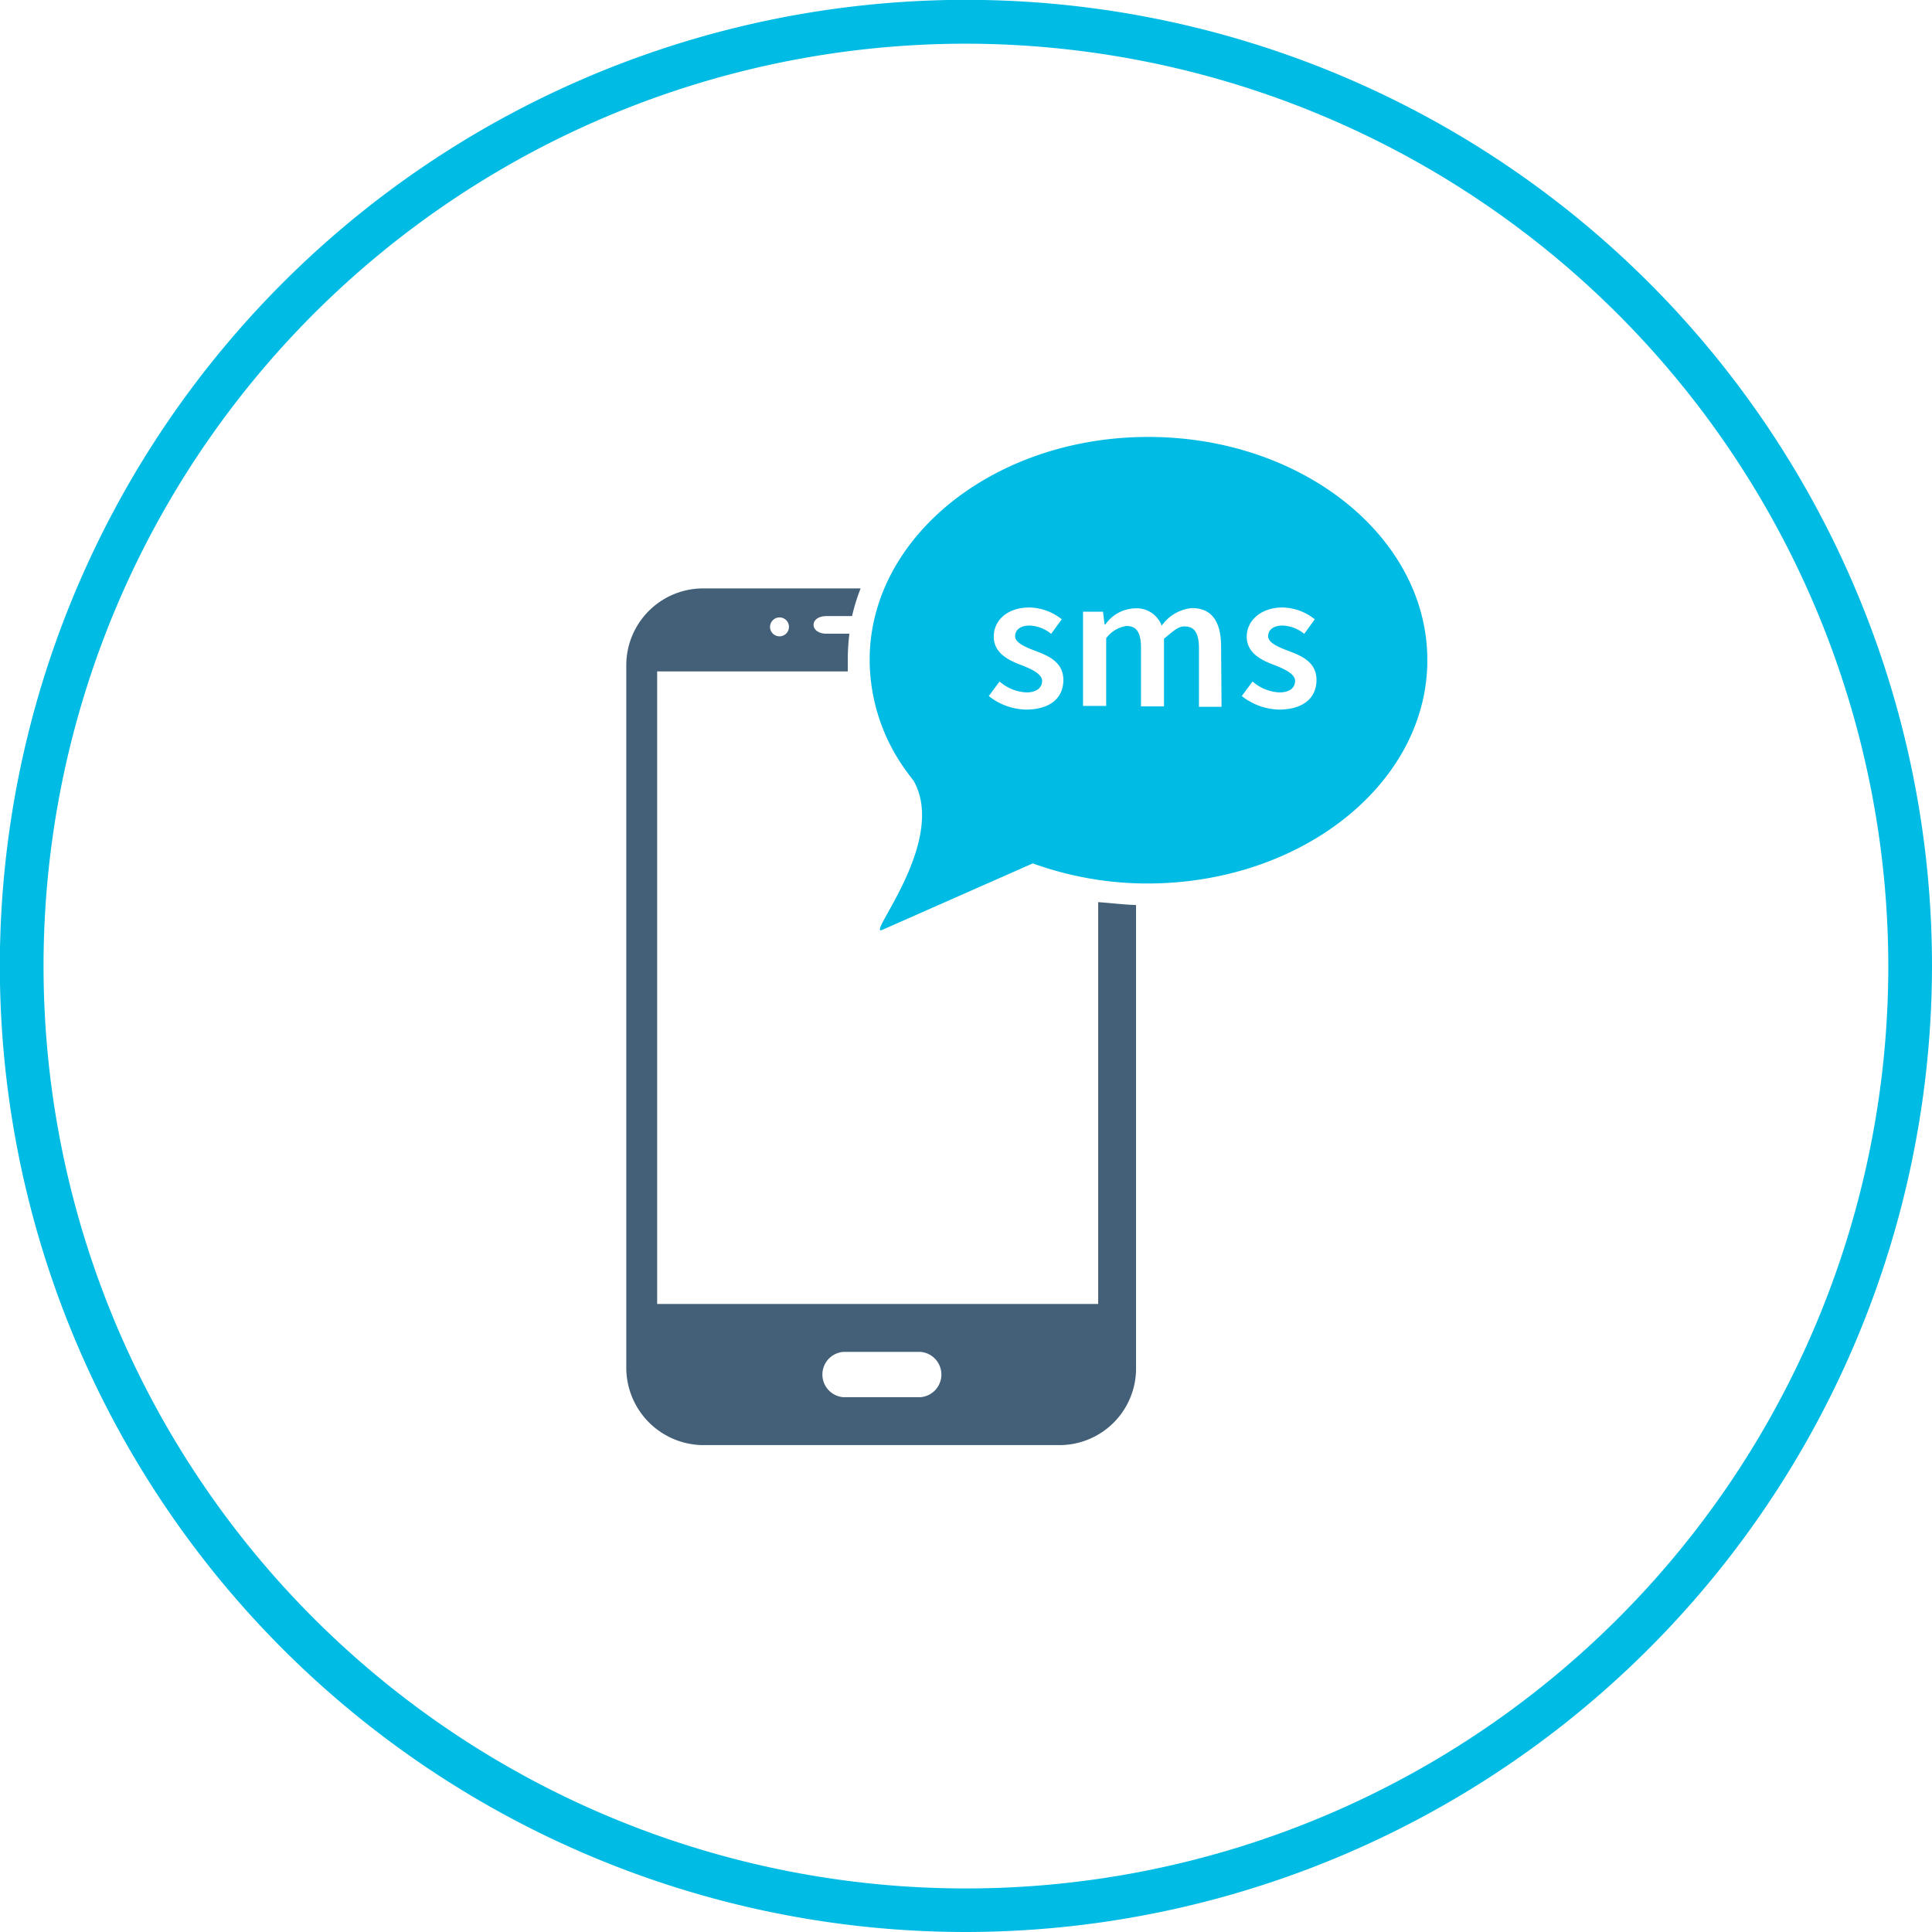
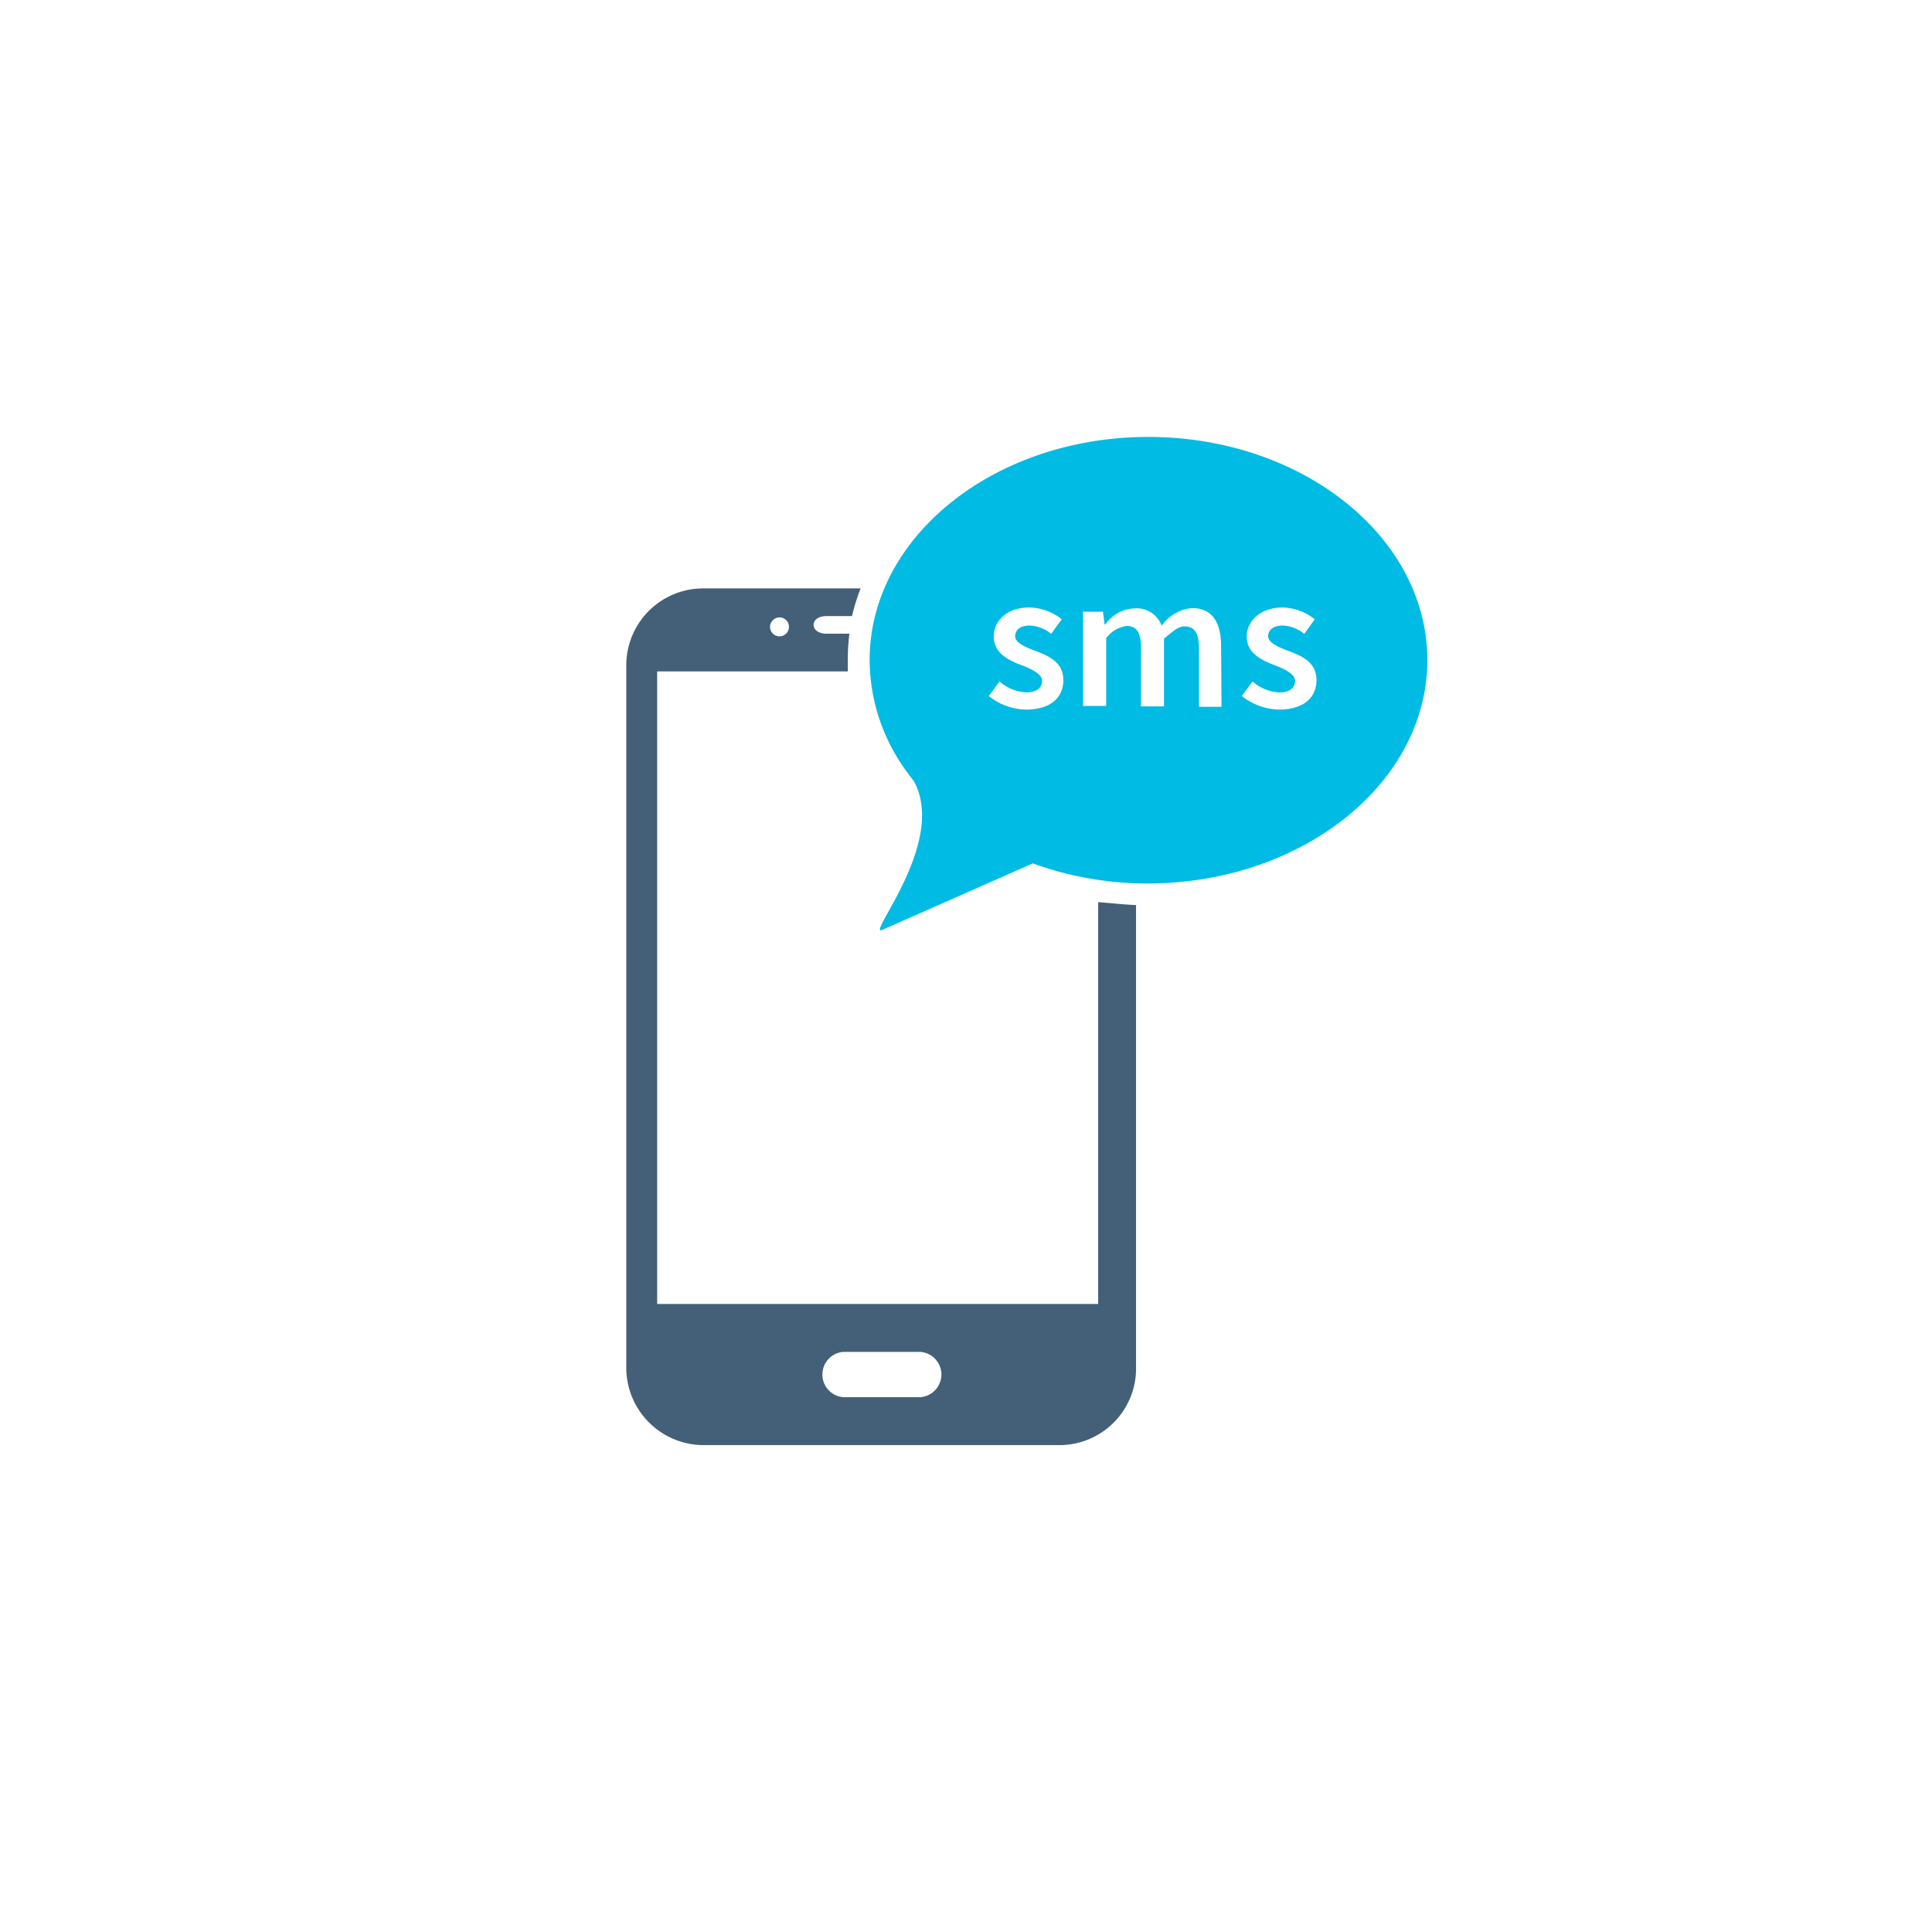
<svg xmlns="http://www.w3.org/2000/svg" viewBox="0 0 132.65 132.65">
  <defs>
    <style> .cls-1 { fill: #00bbe4; } .cls-2 { fill: #436078; } </style>
  </defs>
  <title>delter-icons</title>
  <g id="Layer_1" data-name="Layer 1">
    <g>
-       <path class="cls-1" d="M66.33,132.65a66.33,66.33,0,1,1,66.32-66.32A66.4,66.4,0,0,1,66.33,132.65ZM66.33,3a63.33,63.33,0,1,0,63.32,63.33A63.4,63.4,0,0,0,66.33,3Z" />
      <g>
        <path class="cls-2" d="M75.4,61.94V89.53H45.12V46.1H58.21c0-.17,0-.56,0-.84a13.92,13.92,0,0,1,.11-1.75H56.74c-.49,0-.88-.24-.88-.61s.39-.6.88-.6H58.5a13.42,13.42,0,0,1,.59-1.9H48.25A5.28,5.28,0,0,0,43,45.71V93.87a5.32,5.32,0,0,0,5.21,5.35h24.6A5.26,5.26,0,0,0,78,93.87V62.14C77.13,62.11,76.26,62,75.4,61.94ZM53.53,42.39a.65.65,0,1,1-.66.65A.66.66,0,0,1,53.53,42.39ZM63.2,95.93H57.9a1.56,1.56,0,0,1,0-3.11h5.3a1.56,1.56,0,0,1,0,3.11Z" />
        <path class="cls-1" d="M78.84,30c-10.56,0-19.13,6.86-19.13,15.31A13,13,0,0,0,62.27,53c.15.21.3.41.46.61,2.33,4.14-3.21,10.61-2.19,10.25l10.37-4.58h0a23.16,23.16,0,0,0,7.93,1.38C89.41,60.63,98,53.77,98,45.32S89.41,30,78.84,30ZM70.43,48.72a4.24,4.24,0,0,1-2.54-.93l.74-1a3,3,0,0,0,1.85.75c.72,0,1.07-.34,1.07-.8s-.73-.81-1.44-1.08c-.88-.33-1.88-.83-1.88-1.95s.94-2,2.44-2a3.66,3.66,0,0,1,2.23.81l-.73,1a2.48,2.48,0,0,0-1.47-.57c-.67,0-1,.31-1,.74s.67.73,1.39,1c.91.34,1.92.78,1.92,2S72.12,48.72,70.43,48.72Zm13.44-.19H82.32v-4c0-1.11-.33-1.52-1-1.52-.43,0-.71.28-1.4.84v4.65H78.34v-4c0-1.11-.32-1.52-1-1.52a2.1,2.1,0,0,0-1.39.84v4.65H74.36V42h1.37l.11.87h.06a2.56,2.56,0,0,1,2-1.1,1.83,1.83,0,0,1,1.86,1.19,2.87,2.87,0,0,1,2.08-1.21c1.41,0,2,1,2,2.65Zm3.93.19a4.29,4.29,0,0,1-2.54-.93l.74-1a3,3,0,0,0,1.85.75c.73,0,1.07-.34,1.07-.8s-.72-.81-1.43-1.08c-.89-.33-1.89-.83-1.89-1.95s1-2,2.45-2a3.65,3.65,0,0,1,2.22.81l-.72,1a2.51,2.51,0,0,0-1.48-.57c-.66,0-1,.31-1,.74s.67.73,1.39,1c.92.34,1.93.78,1.93,2S89.49,48.72,87.8,48.72Z" />
      </g>
    </g>
  </g>
</svg>